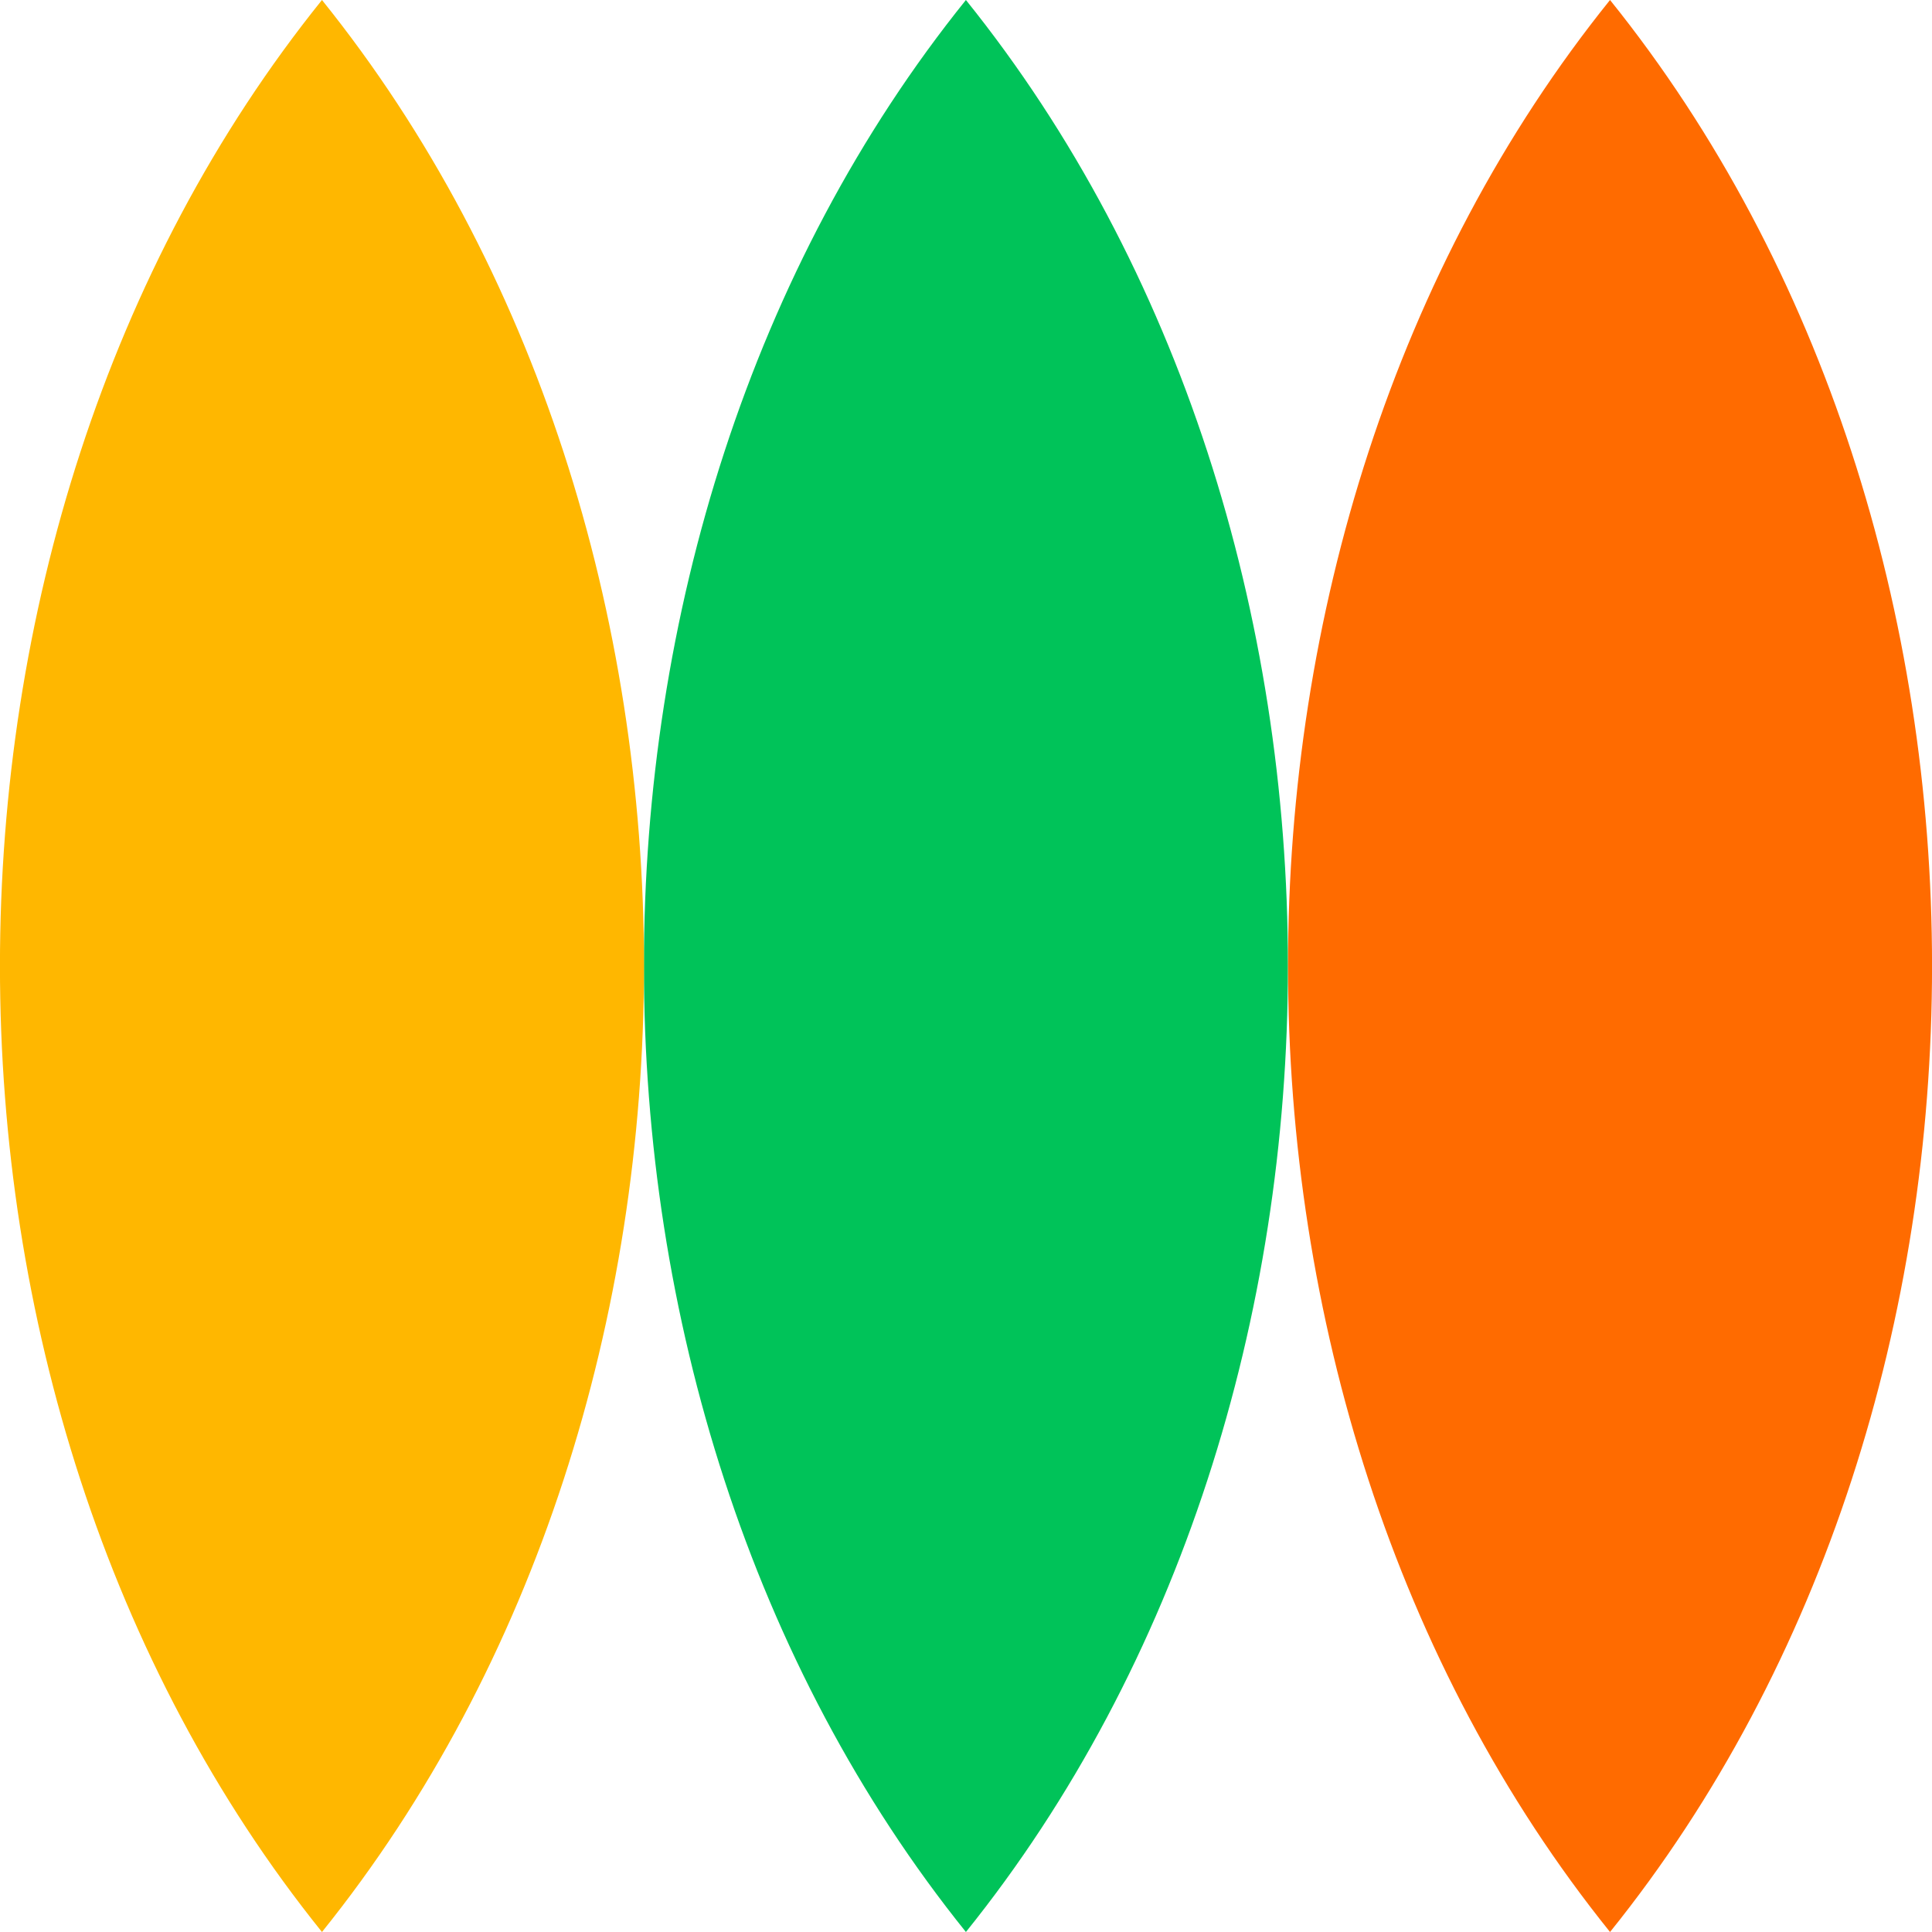
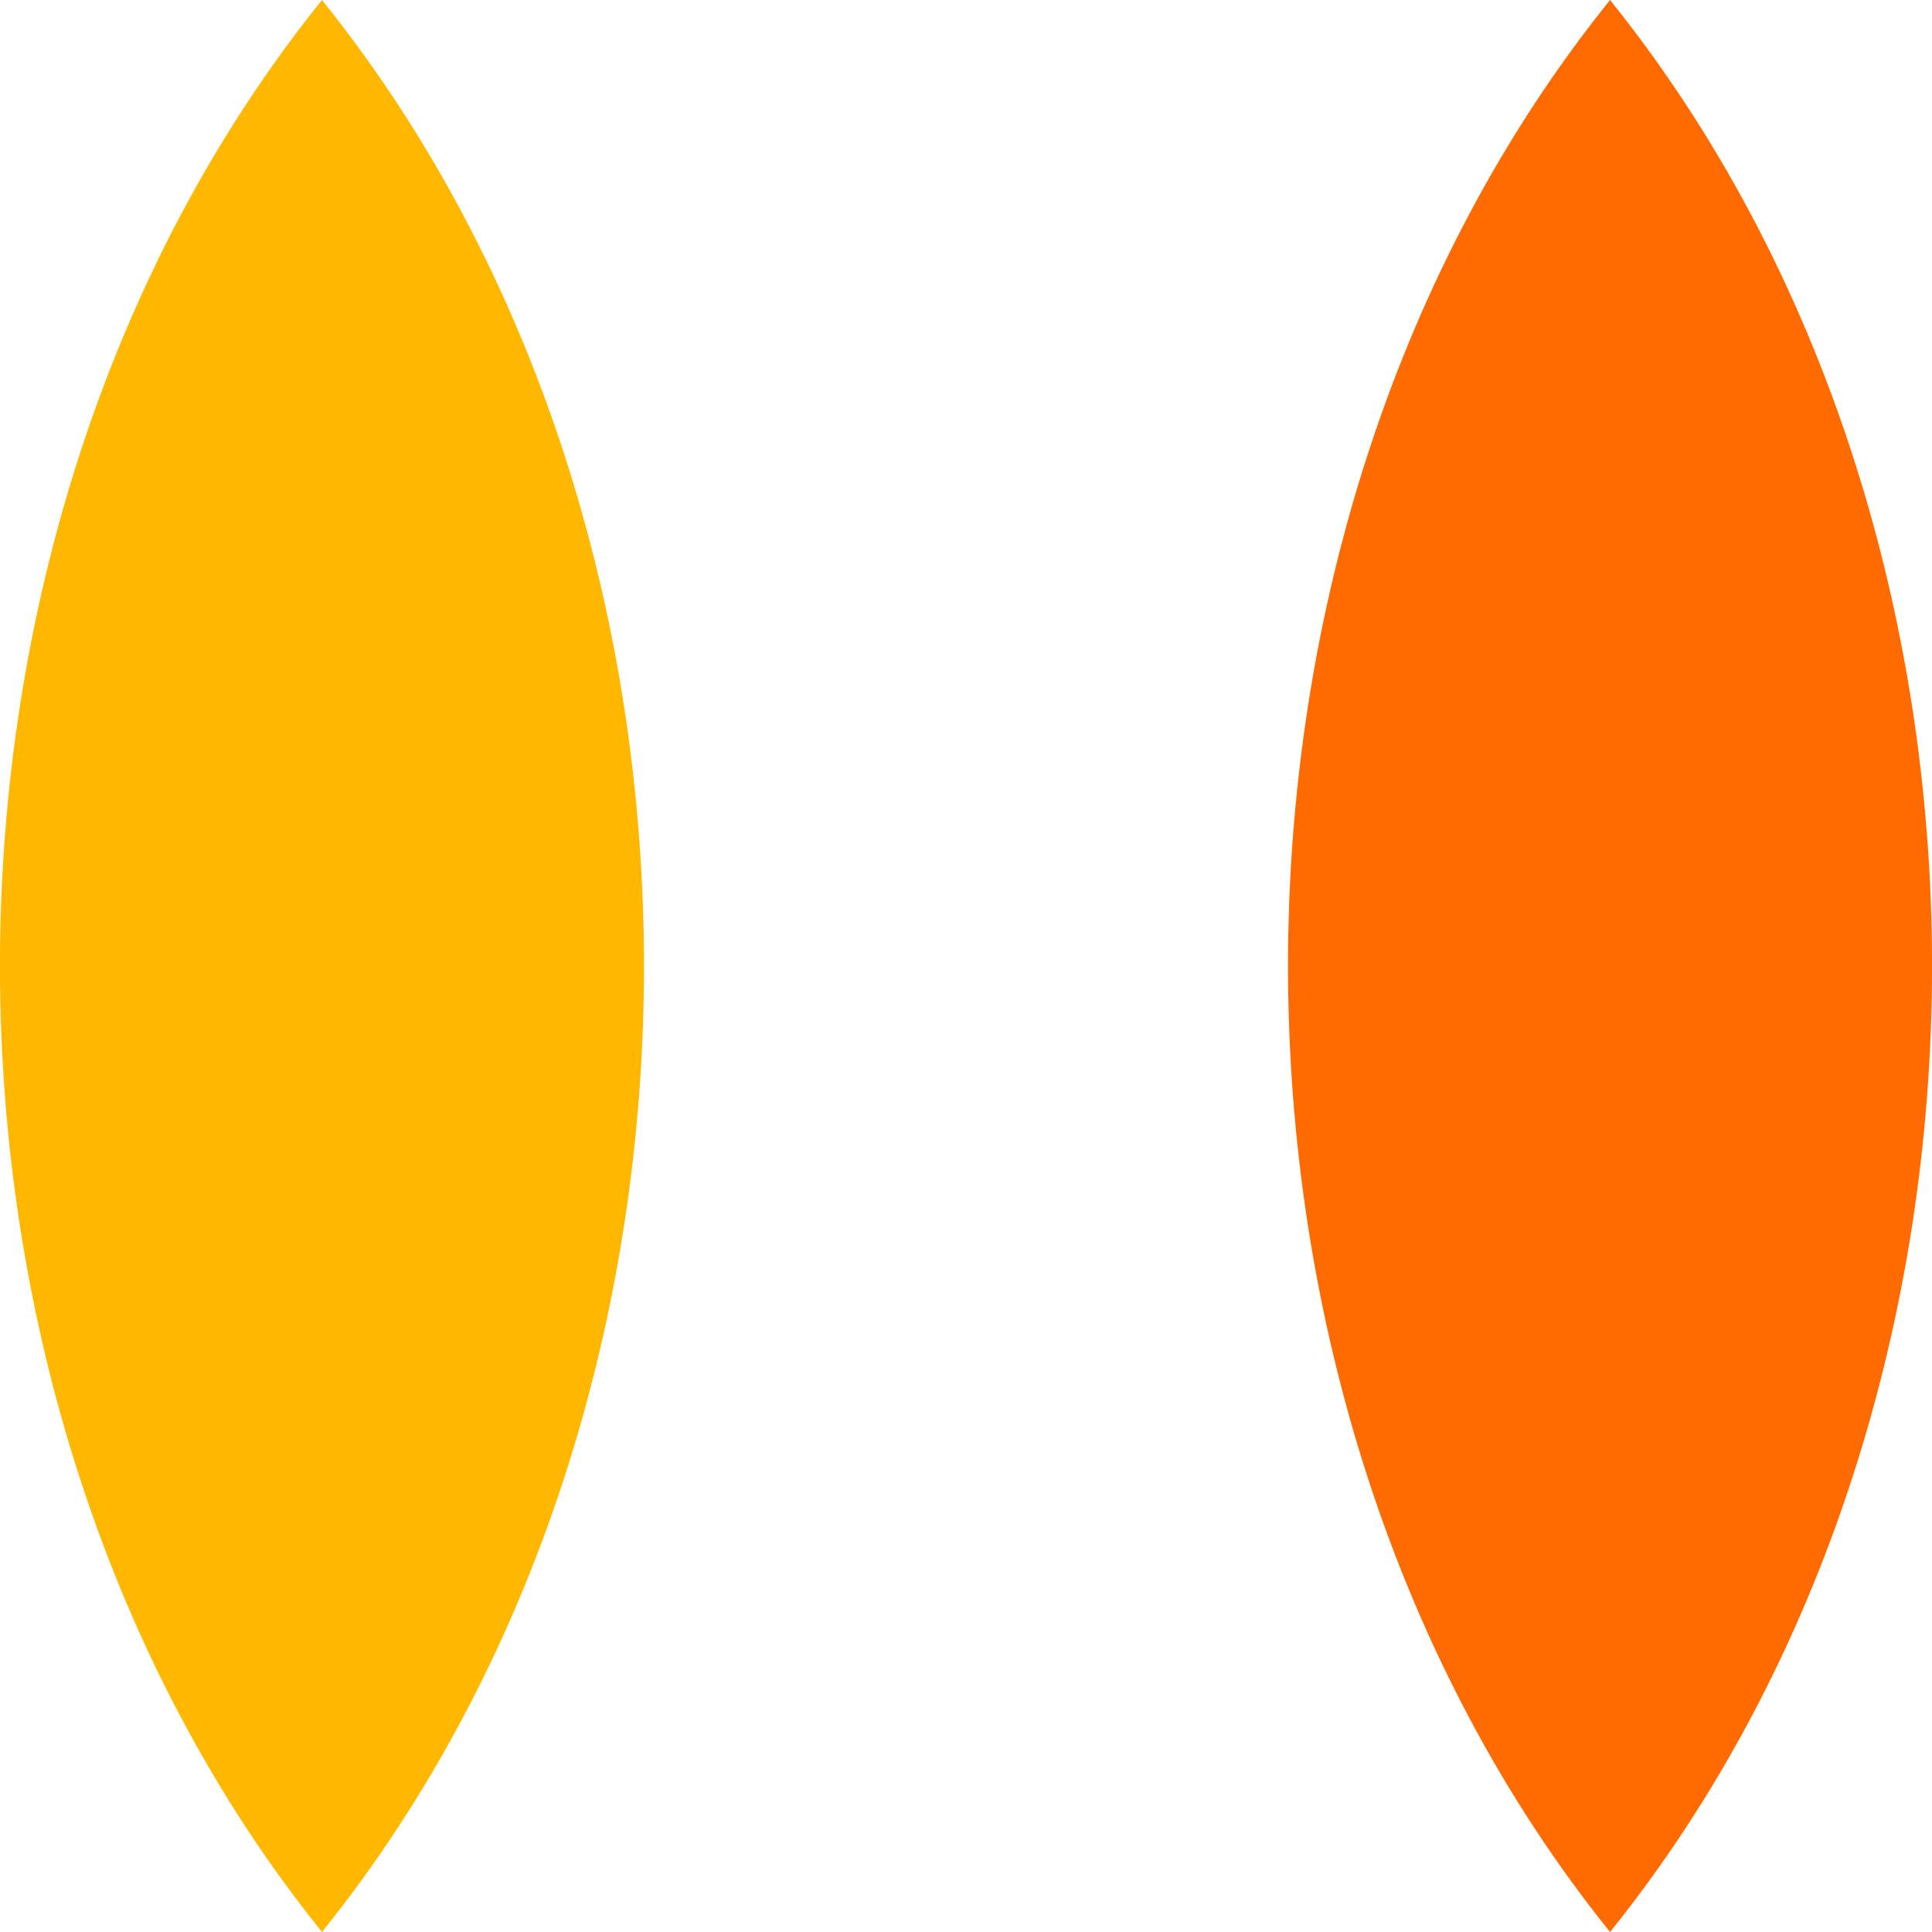
<svg xmlns="http://www.w3.org/2000/svg" id="_Слой_1" viewBox="0 0 110.29 110.29">
  <defs>
    <style>.cls-1{fill:#ff6b00;}.cls-1,.cls-2,.cls-3{stroke-width:0px;}.cls-2{fill:#00c359;}.cls-3{fill:#ffb700;}</style>
  </defs>
-   <path class="cls-2" d="M55.14,110.29C79.65,79.83,79.65,30.46,55.14,0c-24.51,30.45-24.51,79.83,0,110.29Z" />
  <path class="cls-3" d="M18.38,110.29C42.89,79.83,42.89,30.46,18.38,0c-24.51,30.45-24.51,79.83,0,110.29Z" />
-   <path class="cls-1" d="M91.91,110.29c24.51-30.45,24.51-79.83,0-110.29-24.51,30.45-24.51,79.83,0,110.29Z" />
+   <path class="cls-1" d="M91.91,110.29c24.51-30.45,24.51-79.83,0-110.29-24.51,30.45-24.51,79.83,0,110.29" />
</svg>